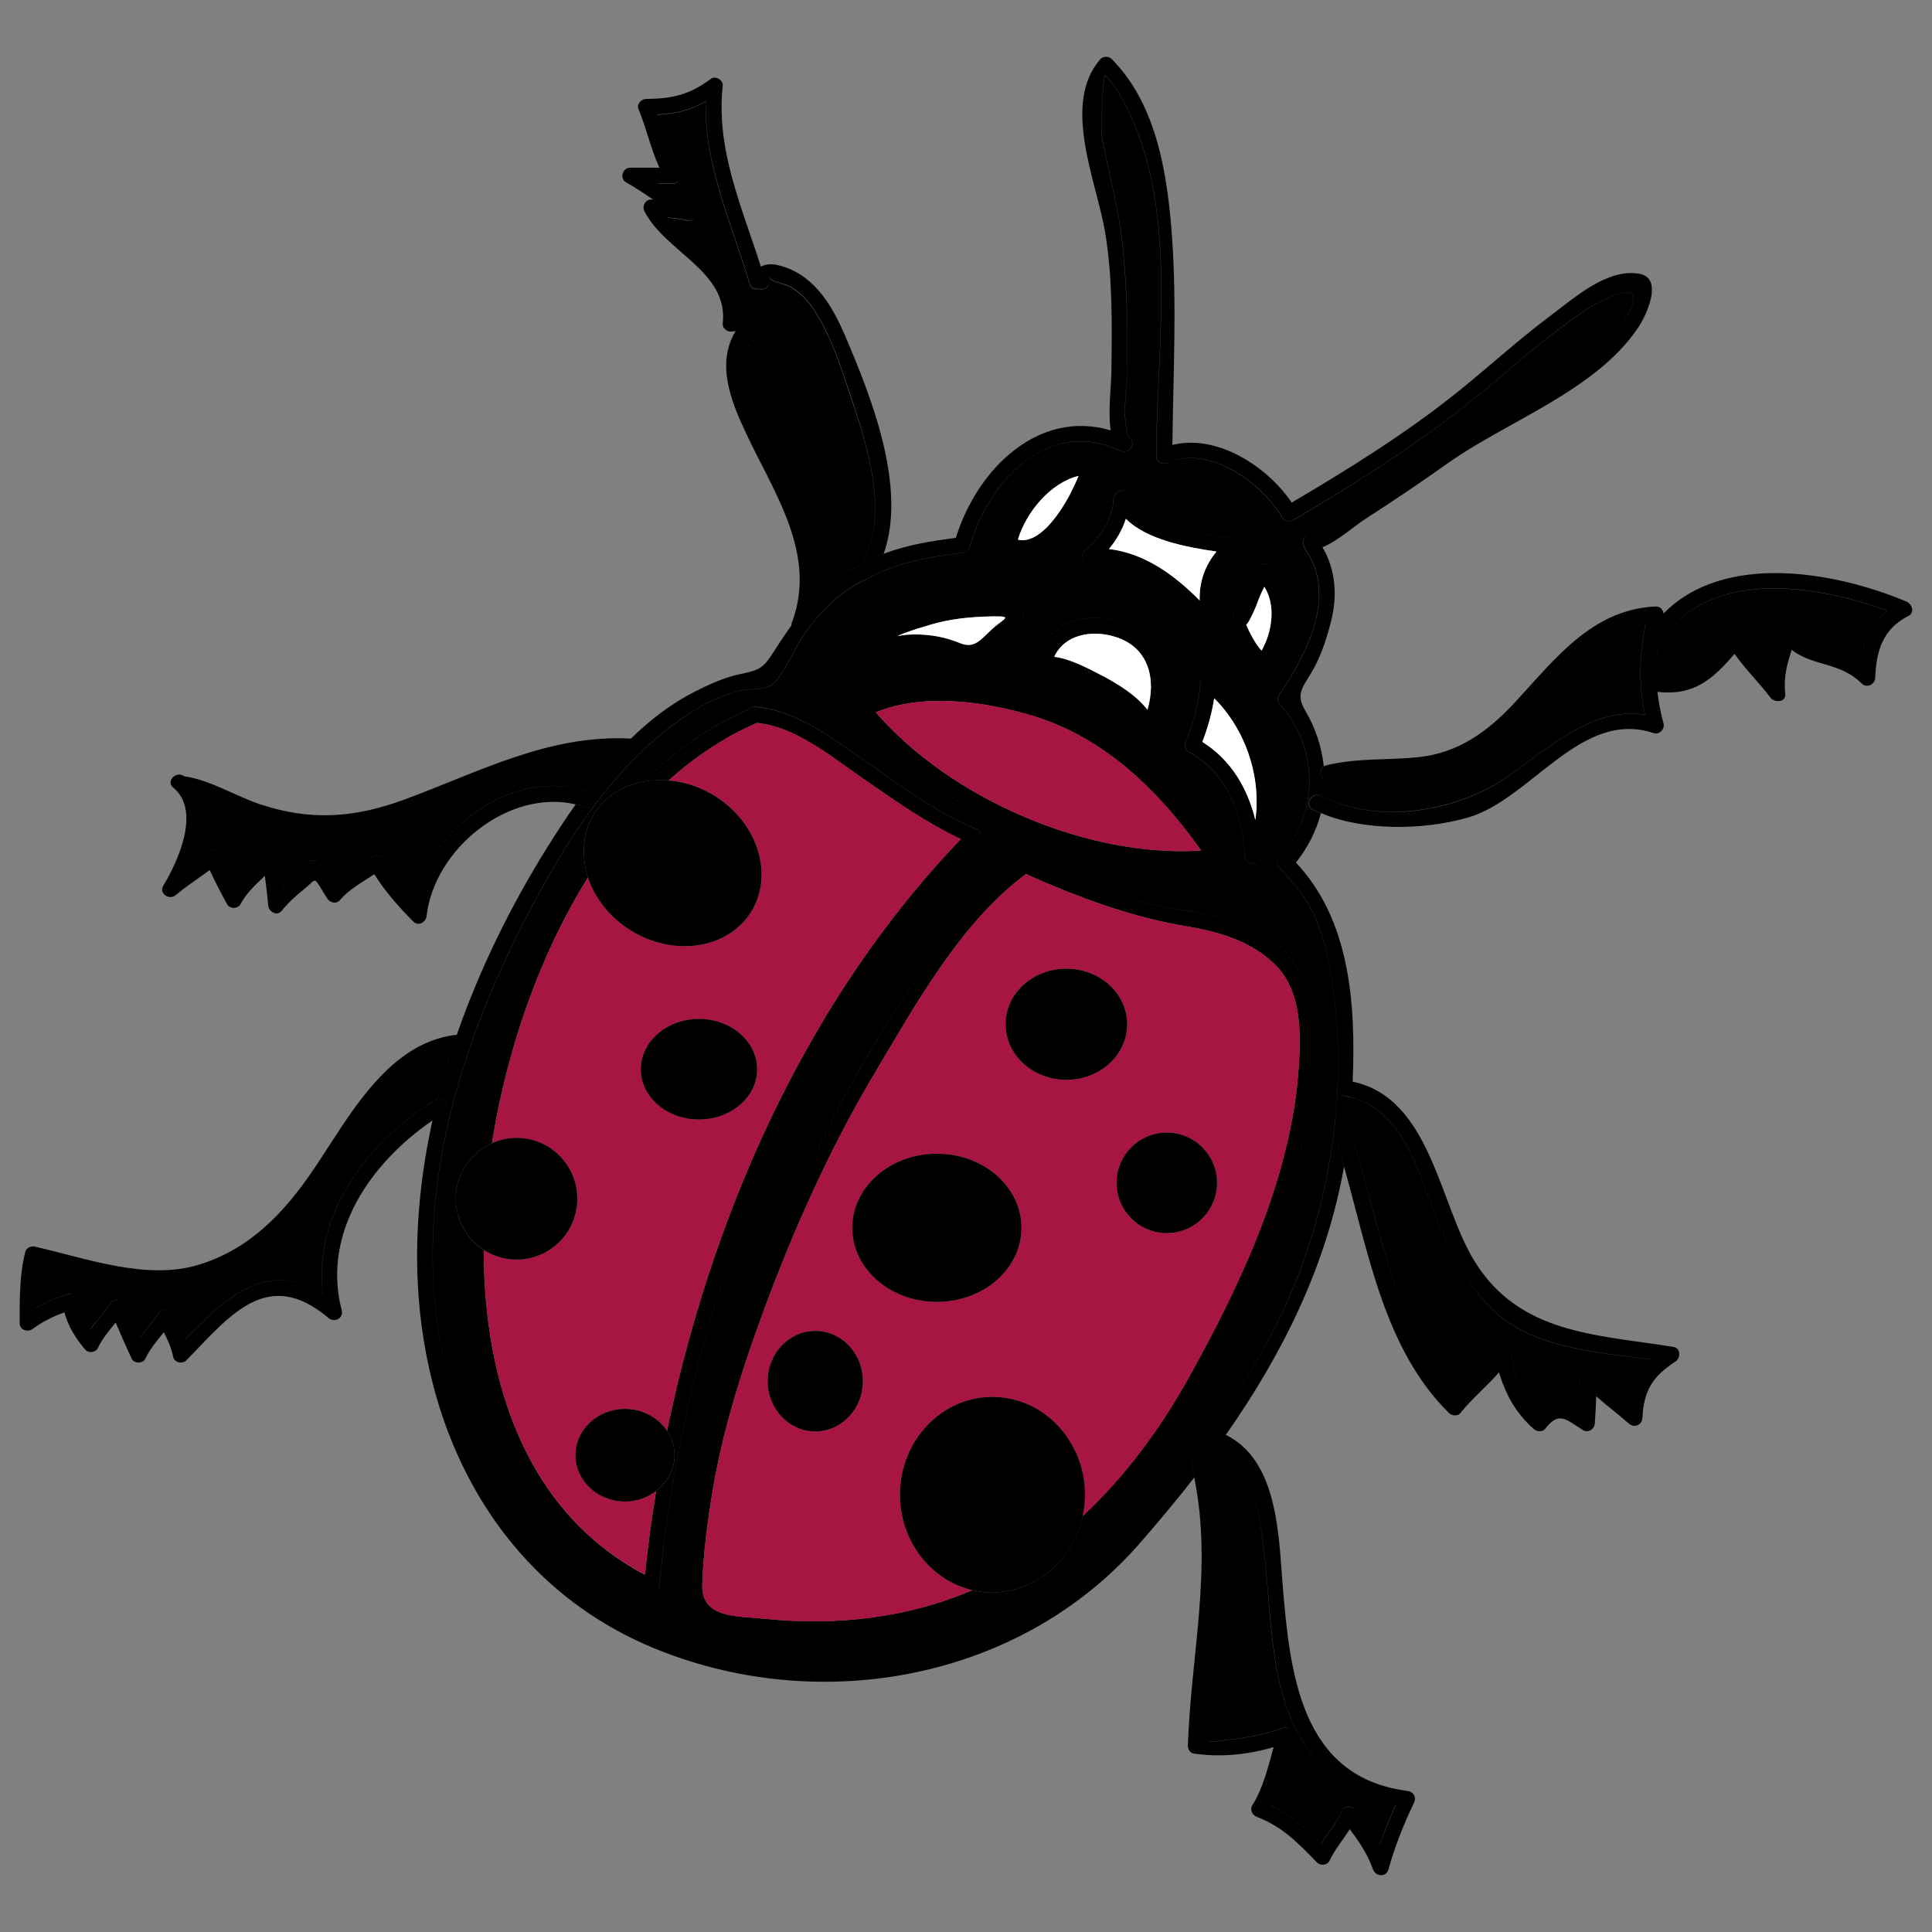
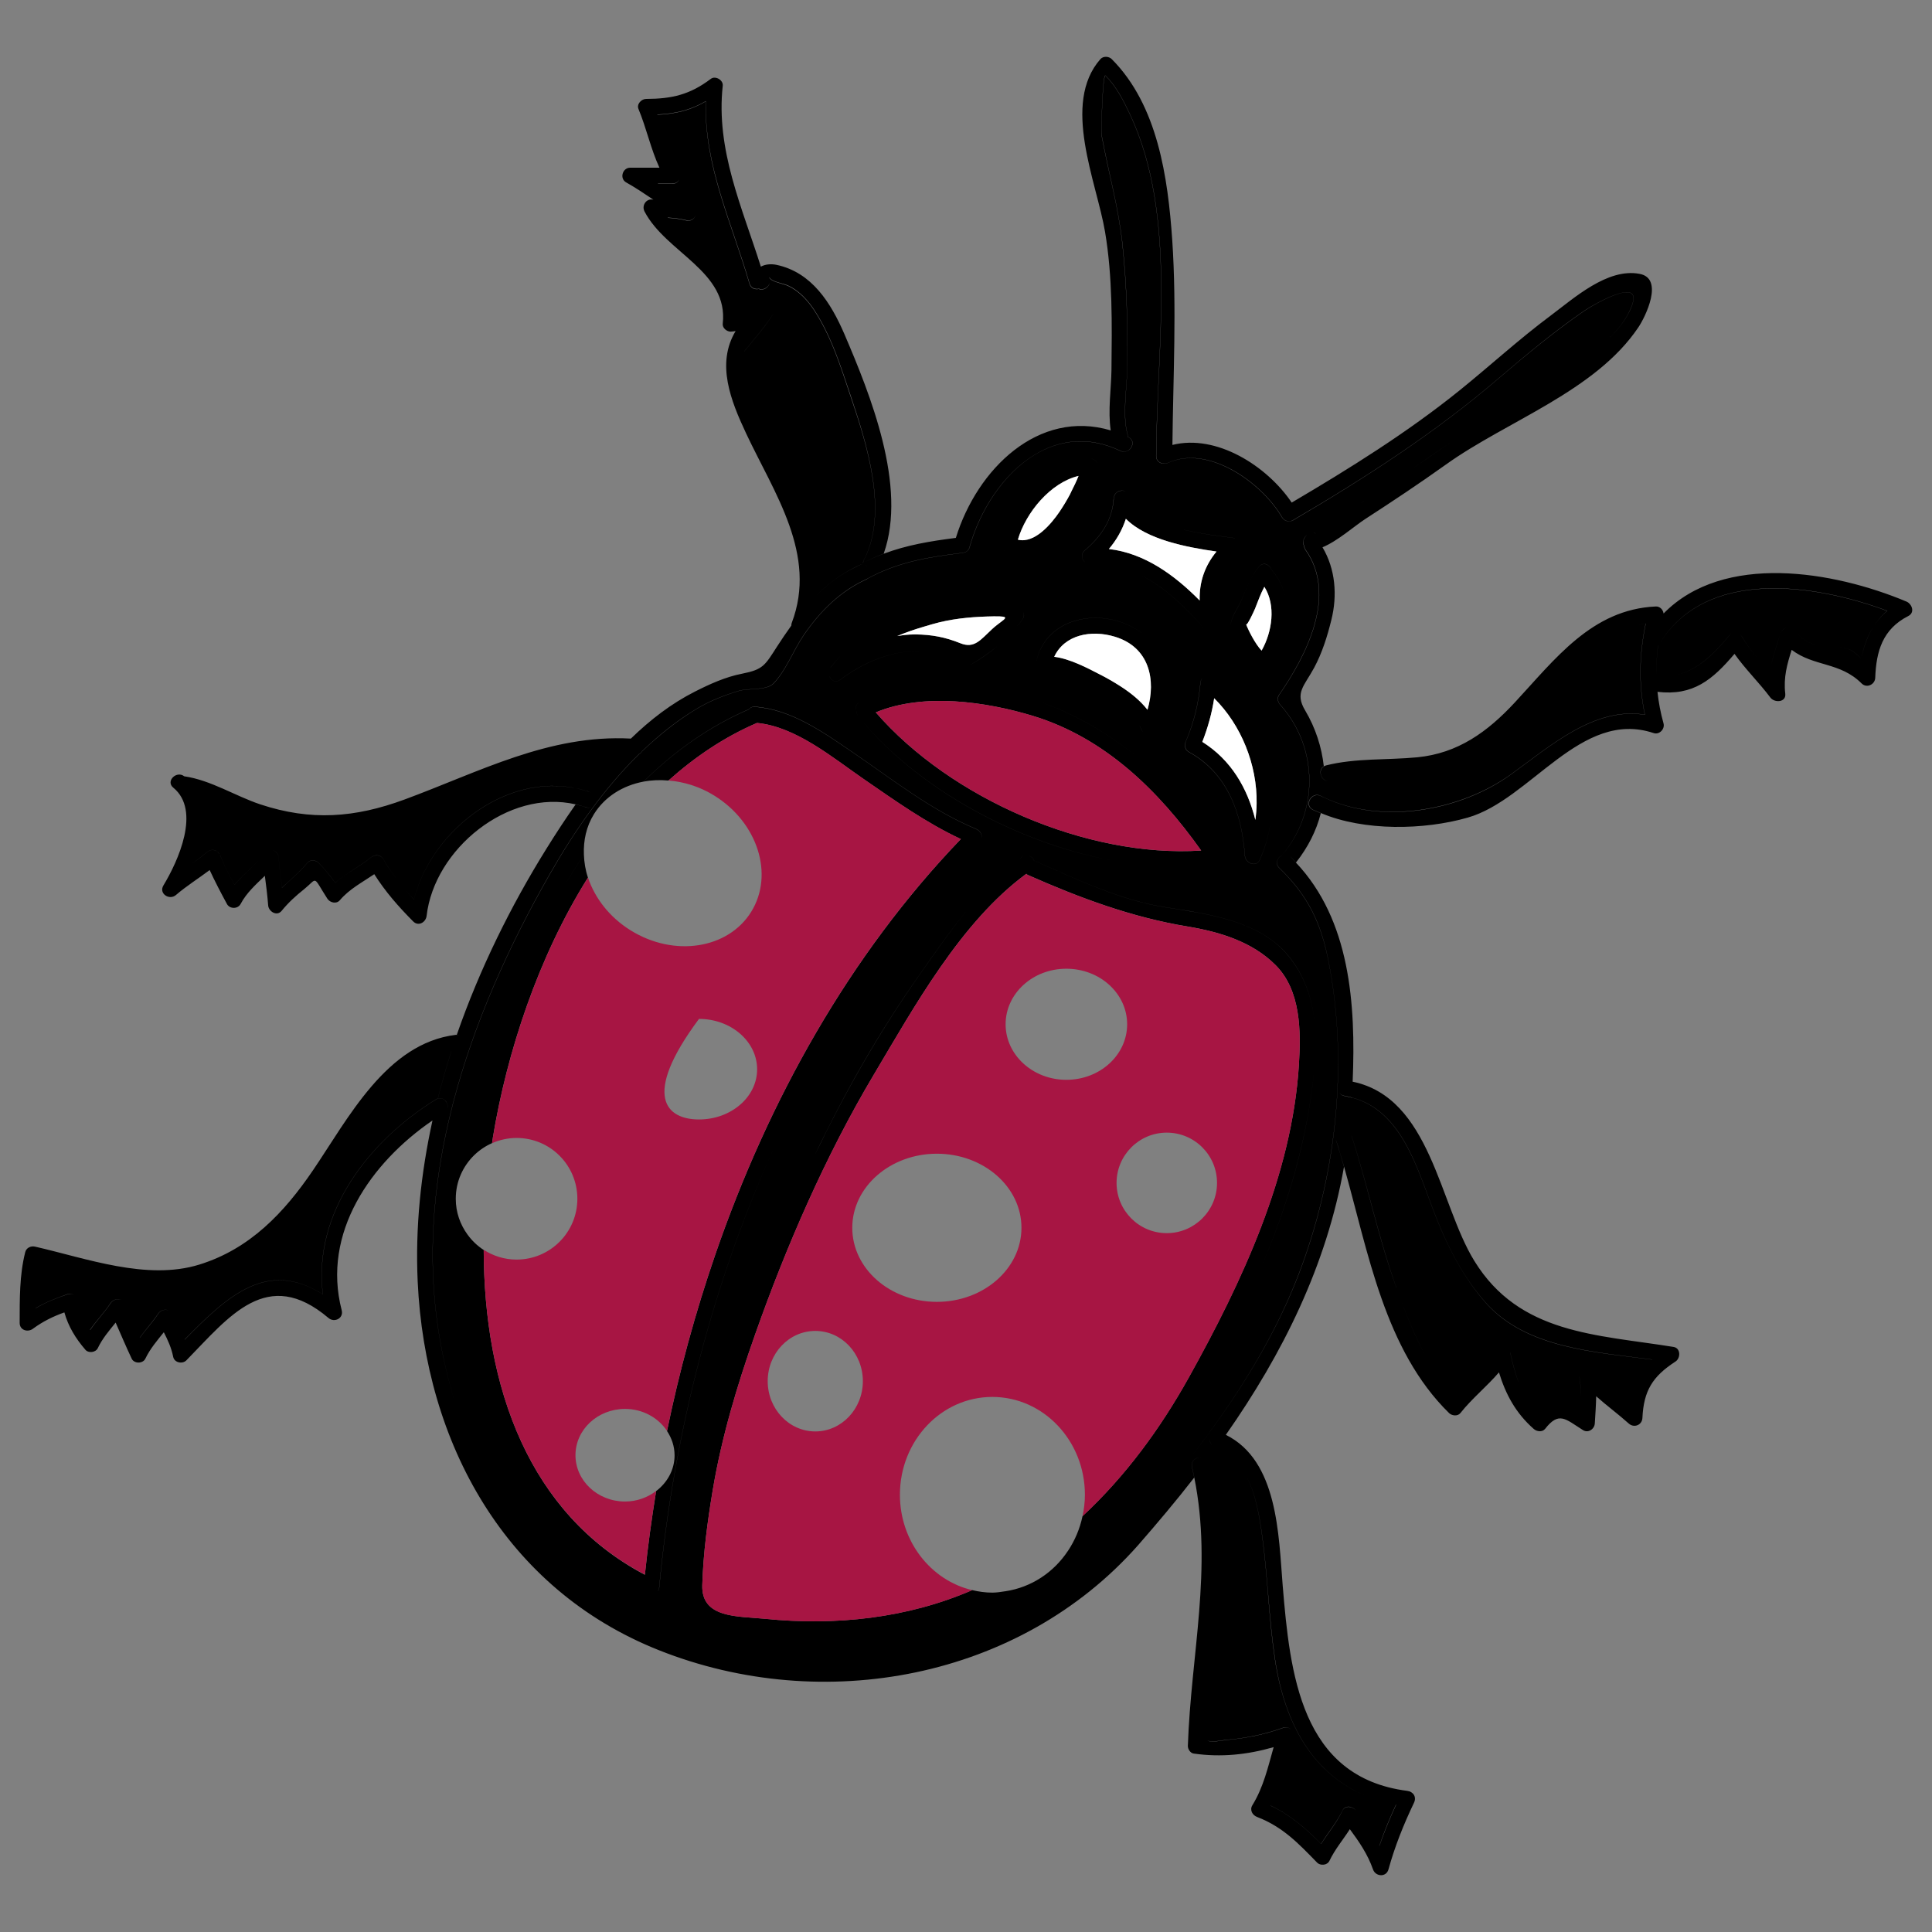
<svg xmlns="http://www.w3.org/2000/svg" version="1.1" id="Layer_1" x="0px" y="0px" width="44px" height="44px" viewBox="0 0 44 44" style="enable-background:new 0 0 44 44;" xml:space="preserve">
  <rect x="0" y="0" width="44" height="44" fill="#808080" stroke="none" />
  <path id="outline" d="M29.154,16.05c-0.052-0.057-0.076-0.149-0.029-0.219c0.621-0.9,1.338-2.275,0.604-3.309  c-0.019-0.03-0.028-0.06-0.03-0.087c-0.02-0.04-0.029-0.085-0.016-0.129c0.014-0.052,0.041-0.084,0.076-0.123  c0.032-0.037,0.068-0.053,0.104-0.057c0.036-0.004,0.071,0.005,0.101,0.023c0.336-0.105,0.864-0.584,1.096-0.737  c0.513-0.336,1.025-0.673,1.524-1.027c1.197-0.844,2.519-1.503,3.691-2.384c0.358-0.269,0.664-0.536,0.855-0.957  c0.169-0.37,0.016-0.428-0.221-0.368c-0.307,0.078-0.75,0.351-0.823,0.401C35.399,7.55,34.76,8.08,34.127,8.621  c-1.441,1.237-3.041,2.268-4.678,3.229c-0.023,0.013-0.047,0.02-0.072,0.022c-0.069,0.009-0.14-0.023-0.179-0.086  c-0.426-0.736-1.523-1.552-2.419-1.309c-0.059,0.016-0.118,0.037-0.176,0.063c-0.001,0-0.002,0-0.003,0.001c0,0-0.001,0-0.001,0  c-0.121,0.053-0.27-0.008-0.27-0.157c0.012-2.475,0.494-5.474-0.601-7.79c-0.145-0.307-0.308-0.626-0.552-0.87  c-0.065-0.022-0.1,1.283-0.085,1.36c0.151,0.823,0.383,1.635,0.473,2.468c0.102,0.956,0.125,1.915,0.107,2.876  c-0.008,0.458-0.115,1.057,0.019,1.502c0.005,0.008,0.002,0.017,0.005,0.023C25.698,9.954,25.7,9.954,25.7,9.955  c0.158,0.077,0.094,0.27-0.036,0.32c-0.044,0.018-0.095,0.02-0.148-0.005c-0.72-0.344-1.388-0.252-1.946,0.084  c-0.717,0.433-1.254,1.271-1.487,2.108c-0.012,0.043-0.036,0.074-0.064,0.095c-0.028,0.021-0.062,0.032-0.097,0.033  c-0.005,0.001-0.01,0.005-0.018,0.005c-0.783,0.096-1.458,0.209-2.147,0.584c-0.003,0.002-0.005,0.005-0.009,0.007  c-0.002,0.002-0.002,0.003-0.004,0.004c-0.605,0.271-1.068,0.735-1.44,1.278c-0.226,0.33-0.412,0.821-0.69,1.102  c-0.162,0.162-0.567,0.099-0.79,0.166c-0.34,0.103-0.67,0.233-0.973,0.417c-0.446,0.271-0.851,0.599-1.227,0.958  c0-0.001,0-0.001,0-0.002c-0.001,0.001-0.001,0.001-0.002,0.002c0,0,0,0.001,0,0.001c-0.015,0.024-0.035,0.047-0.063,0.06  c-0.812,0.794-1.474,1.755-2.032,2.729c-1.862,3.256-3.217,7.093-2.457,10.876c0.394,1.959,1.252,3.934,2.839,5.218  c1.047,0.846,2.35,1.415,3.704,1.711c0.895,0.196,1.811,0.275,2.693,0.226c2.315-0.128,4.616-1.023,6.179-2.789  c1.607-1.819,3.189-3.799,4.076-6.087c0.861-2.223,1.156-4.788,0.699-7.143c-0.176-0.904-0.478-1.52-1.125-2.144  c-0.103-0.101-0.045-0.234,0.053-0.286c0.001-0.001,0.003,0,0.004-0.001C30.039,18.496,30.027,17.017,29.154,16.05z M20.945,22.194  c0.388-0.553,0.79-1.136,1.246-1.662c-0.456,0.526-0.857,1.11-1.245,1.662c-0.922,1.309-1.693,2.665-2.386,4.104  C19.251,24.857,20.023,23.501,20.945,22.194z M19.546,16.313c-0.033-0.041-0.043-0.086-0.041-0.128  c-0.026-0.071-0.014-0.155,0.078-0.201c-0.09,0.046-0.104,0.128-0.078,0.201C19.504,16.227,19.513,16.272,19.546,16.313  c1.354,1.669,3.708,2.945,5.995,3.324C23.253,19.259,20.899,17.983,19.546,16.313z M23.384,19.473c-0.07,0-0.115,0.033-0.144,0.077  c0,0-0.001,0-0.001,0c0,0,0,0,0.002-0.002C23.268,19.506,23.315,19.473,23.384,19.473C23.384,19.473,23.384,19.473,23.384,19.473z   M18.898,15.419c0.043,0.084,0.137,0.137,0.234,0.063c0.647-0.484,1.418-0.762,2.176-0.612c-0.758-0.15-1.529,0.129-2.176,0.613  c-0.097,0.073-0.191,0.021-0.234-0.063c-0.015-0.017-0.02-0.039-0.026-0.06C18.878,15.381,18.883,15.403,18.898,15.419z   M27.705,12.561c-0.273,0.333-0.395,0.705-0.383,1.115c-0.578-0.584-1.256-1.077-2.068-1.173c0.174-0.204,0.305-0.435,0.387-0.688  C26.116,12.294,27.036,12.465,27.705,12.561z M28.732,14.817c0,0-0.001-0.001-0.001-0.001c0,0,0,0.001-0.001,0.001  c-0.148-0.157-0.305-0.473-0.352-0.6c0.019,0.055,0.185-0.309,0.203-0.353c0.066-0.165,0.127-0.34,0.213-0.5  C29.063,13.787,28.973,14.391,28.732,14.817z M27.652,15.902c0,0,0.001,0.001,0.001,0.002c0-0.001,0-0.002,0-0.003  c0.617,0.612,0.98,1.519,0.965,2.397c-0.002,0.126-0.012,0.251-0.029,0.375c-0.18-0.722-0.551-1.366-1.208-1.777  C27.507,16.575,27.6,16.244,27.652,15.902z M27.468,14.364C27.468,14.363,27.468,14.364,27.468,14.364  c-0.432-0.492-0.917-0.984-1.495-1.269C26.551,13.379,27.037,13.872,27.468,14.364z M27.356,19.371  c-2.603,0.169-5.708-1.184-7.411-3.147c0.001,0,0.001,0,0.002-0.001c0,0,0,0,0,0c1.09-0.452,2.509-0.242,3.575,0.08  C25.163,16.803,26.387,18.006,27.356,19.371C27.355,19.37,27.355,19.37,27.356,19.371C27.355,19.371,27.355,19.371,27.356,19.371z   M23.304,13.935c0.02,0.051,0.026,0.106-0.005,0.152c-0.049,0.075-0.11,0.145-0.169,0.216c0.059-0.071,0.119-0.141,0.168-0.216  C23.328,14.041,23.323,13.985,23.304,13.935z M23.615,15.957c1.149,0.396,2.093,1.037,2.902,1.849  C25.708,16.994,24.764,16.354,23.615,15.957c-0.918-0.317-2.104-0.479-3.138-0.273C21.511,15.478,22.697,15.64,23.615,15.957z   M22.059,15.138c0.031,0,0.063-0.008,0.091-0.025c0.195-0.115,0.392-0.254,0.577-0.408c-0.184,0.155-0.381,0.294-0.576,0.408  C22.123,15.13,22.091,15.138,22.059,15.138z M26.133,16.165c-0.164-0.21-0.377-0.381-0.605-0.529  c-0.161-0.104-0.328-0.2-0.495-0.284c-0.269-0.139-0.668-0.35-1.024-0.394c0.232-0.504,0.842-0.622,1.381-0.458  C26.178,14.739,26.334,15.483,26.133,16.165z M26.073,16.707c-0.032-0.024-0.06-0.053-0.075-0.089  c-0.015-0.035-0.035-0.067-0.053-0.101c0.019,0.033,0.039,0.066,0.054,0.101C26.014,16.654,26.041,16.684,26.073,16.707z   M25.621,14.202c0.263,0.106,0.466,0.255,0.616,0.434c-0.149-0.178-0.352-0.327-0.615-0.433c-0.791-0.318-1.793-0.059-2.015,0.831  c-0.018,0.024-0.027,0.052-0.03,0.082c0.003-0.03,0.012-0.058,0.03-0.083C23.828,14.143,24.83,13.884,25.621,14.202z M24.562,10.839  c-0.048,0.121-0.105,0.238-0.164,0.354c-0.011,0.021-0.019,0.044-0.03,0.064c-0.072,0.136-0.152,0.267-0.238,0.395  c-0.188,0.275-0.566,0.732-0.949,0.637c0-0.001,0.001-0.001,0.001-0.002c0,0,0,0-0.001,0c0.18-0.612,0.736-1.295,1.381-1.45  C24.562,10.838,24.562,10.839,24.562,10.839C24.562,10.839,24.562,10.839,24.562,10.839z M22.856,12.517  c0.014,0.027,0.037,0.052,0.076,0.069C22.893,12.568,22.869,12.544,22.856,12.517c-0.011-0.009-0.018-0.024-0.026-0.037  C22.838,12.493,22.844,12.507,22.856,12.517z M20.436,14.484c0.198-0.085,0.406-0.154,0.616-0.215  c0.113-0.034,0.226-0.068,0.341-0.096c0.405-0.098,0.82-0.129,1.236-0.136c0.001,0,0.001,0,0.002,0c0,0,0,0,0,0  c0.208-0.003,0.271,0.008,0.26,0.04c-0.012,0.041-0.153,0.118-0.297,0.252c-0.258,0.239-0.402,0.45-0.721,0.32  c-0.348-0.14-0.649-0.196-1.026-0.201c-0.011,0-0.022,0.001-0.032,0.001c-0.116,0.001-0.231,0.013-0.347,0.032  c-0.011,0.002-0.022,0.003-0.033,0.005c0.002-0.001,0.004-0.001,0.006-0.002C20.438,14.484,20.437,14.484,20.436,14.484z   M27.844,19.437c-0.251-0.37-0.517-0.72-0.797-1.05C27.327,18.717,27.593,19.067,27.844,19.437c0.021,0.031,0.029,0.062,0.028,0.093  C27.873,19.5,27.865,19.468,27.844,19.437z M27.072,17.126c-0.094-0.052-0.102-0.162-0.064-0.249c0.183-0.42,0.289-0.873,0.33-1.33  c0.005-0.047,0.024-0.084,0.051-0.112c-0.025,0.027-0.043,0.063-0.048,0.109c-0.041,0.458-0.146,0.91-0.33,1.331  c-0.036,0.088-0.029,0.197,0.064,0.248c0.885,0.482,1.21,1.413,1.278,2.37c0.013,0.162,0.256,0.269,0.336,0.09  c0.155-0.34,0.244-0.709,0.272-1.086c-0.028,0.378-0.117,0.748-0.272,1.089c-0.082,0.178-0.324,0.07-0.338-0.091  C28.285,18.538,27.958,17.607,27.072,17.126z M28.674,12.903c0.103-0.121,0.252-0.039,0.289,0.082c0,0.001,0.002,0.001,0.004,0.002  c0.253,0.286,0.359,0.665,0.35,1.047c0.009-0.382-0.097-0.76-0.35-1.046c-0.002-0.001-0.004-0.001-0.004-0.002  c-0.037-0.12-0.186-0.201-0.289-0.082c-0.189,0.22-0.287,0.485-0.394,0.751c-0.07,0.178-0.261,0.406-0.251,0.612  c-0.011-0.207,0.18-0.434,0.251-0.613C28.387,13.389,28.485,13.124,28.674,12.903z M28.127,12.255c0.001,0,0.001,0.001,0.001,0.001  c-0.303-0.041-0.817-0.096-1.294-0.223C27.312,12.159,27.825,12.214,28.127,12.255z M25.371,11.344  c-0.006-0.138,0.159-0.21,0.269-0.15c-0.111-0.056-0.272,0.014-0.266,0.151c-0.006,0.012-0.01,0.021-0.01,0.032  c-0.034,0.479-0.306,0.864-0.665,1.165c-0.089,0.077-0.057,0.217,0.029,0.279c-0.087-0.061-0.12-0.202-0.031-0.28  c0.358-0.302,0.633-0.686,0.663-1.167C25.363,11.364,25.367,11.355,25.371,11.344z M25.005,10.589  c-0.017-0.08-0.091-0.146-0.177-0.146C24.915,10.443,24.988,10.508,25.005,10.589z M22.795,12.344c-0.001,0.003,0.001,0.004,0,0.007  C22.796,12.348,22.795,12.346,22.795,12.344C22.795,12.344,22.795,12.344,22.795,12.344z M18.912,15.206  c0.003-0.004,0.008-0.01,0.012-0.015c0.249-0.326,0.561-0.587,0.905-0.798c-0.345,0.211-0.656,0.472-0.904,0.798  c-0.005,0.004-0.008,0.009-0.012,0.014C18.913,15.206,18.912,15.206,18.912,15.206C18.912,15.206,18.912,15.206,18.912,15.206z   M10.801,26.307C10.801,26.307,10.801,26.307,10.801,26.307c0.118-0.114,0.254-0.206,0.405-0.273  c0.007-0.044,0.012-0.089,0.019-0.132c0.321-1.938,1.026-4.099,2.165-5.916c-0.058-0.172-0.085-0.346-0.092-0.521  c-0.177,0.266-0.349,0.538-0.507,0.819c0.158-0.281,0.329-0.553,0.507-0.819c-0.013-0.322,0.054-0.641,0.228-0.922  c0.25-0.404,0.662-0.653,1.129-0.742c0.697-0.687,1.492-1.256,2.398-1.648c0.028-0.037,0.074-0.063,0.137-0.059  c0.83,0.055,1.579,0.593,2.244,1.047c0.898,0.613,1.781,1.315,2.794,1.736c0.091,0.038,0.149,0.131,0.127,0.219  c0.02-0.088-0.038-0.178-0.128-0.216c-1.012-0.421-1.895-1.123-2.794-1.736c-0.665-0.453-1.413-0.991-2.244-1.045  c-0.064-0.005-0.108,0.021-0.137,0.058c-0.904,0.39-1.699,0.958-2.395,1.644c0.183-0.035,0.373-0.042,0.567-0.025  c0.602-0.538,1.269-0.99,2.015-1.311c0.883,0.082,1.726,0.792,2.427,1.275c0.716,0.493,1.427,1.001,2.216,1.369c0,0,0,0-0.001,0.001  c0,0,0,0,0.001,0c-2.534,2.638-4.379,5.944-5.591,9.461c-0.454,1.319-0.822,2.665-1.1,4.02c0.107,0.161,0.172,0.349,0.172,0.553  c0,0.33-0.166,0.621-0.42,0.815c-0.103,0.637-0.191,1.273-0.256,1.906c-1.331-0.702-2.235-1.771-2.813-3.023  c-0.612-1.326-0.855-2.856-0.858-4.375c-0.144-0.093-0.268-0.212-0.368-0.35c0,0-0.001-0.001-0.001-0.001  c-0.166-0.228-0.267-0.508-0.267-0.812C10.379,26.91,10.542,26.559,10.801,26.307z M14.984,36.243  c0.015-0.026,0.026-0.057,0.028-0.091c0.323-3.434,1.211-6.972,2.702-10.2c-1.489,3.226-2.377,6.762-2.699,10.194  C15.013,36.184,15.001,36.216,14.984,36.243z M22.901,36.239c-0.001,0-0.002,0-0.003,0c-0.098,0.015-0.196,0.032-0.298,0.032  c-0.158,0-0.311-0.022-0.459-0.057c-1.476,0.64-3.11,0.816-4.717,0.653c-0.615-0.063-1.455-0.003-1.43-0.769  c0.022-0.723,0.118-1.444,0.237-2.156c0.202-1.209,0.556-2.39,0.962-3.539c0.709-2.011,1.609-4.083,2.701-5.918  c0.924-1.553,1.991-3.493,3.48-4.585c0.012,0.011,0.02,0.022,0.041,0.029c1.179,0.521,2.362,0.963,3.643,1.173  c0.721,0.121,1.459,0.343,1.991,0.875c0.58,0.578,0.58,1.511,0.533,2.267c-0.154,2.516-1.297,4.95-2.502,7.117  c-0.658,1.183-1.453,2.263-2.426,3.168c-0.061,0.289-0.175,0.555-0.331,0.79c-0.001,0.002-0.003,0.003-0.004,0.005  C23.993,35.814,23.486,36.15,22.901,36.239z M28.682,28.953c0.652-1.495,1.116-3.079,1.262-4.708  C29.799,25.874,29.335,27.458,28.682,28.953z M29.305,21.723c0.53,0.612,0.683,1.397,0.659,2.185  c0.024-0.788-0.129-1.571-0.66-2.184c-0.666-0.771-1.84-0.915-2.774-1.063c-1.004-0.158-2.012-0.635-2.935-1.042  c-0.014-0.007-0.027-0.007-0.043-0.01c-0.014-0.06-0.062-0.106-0.129-0.122c0.069,0.016,0.115,0.062,0.13,0.122  c0.015,0.003,0.029,0.003,0.043,0.01c0.924,0.408,1.933,0.884,2.936,1.041C27.465,20.808,28.637,20.953,29.305,21.723z   M30.079,18.125c0.021,0.011,0.044,0.02,0.063,0.031c0.001,0.001,0.003,0.001,0.004,0.001c0,0,0,0,0,0.001c0,0,0,0,0,0  c0,0,0,0,0-0.001c1.334,0.637,3.124,0.3,4.267-0.524c0.881-0.635,1.903-1.547,3.047-1.357c-0.148-0.691-0.126-1.383,0.018-2.075  c-1.584,0.22-2.31,1.915-3.523,2.785c-1.154,0.827-2.369,0.467-3.662,0.794c-0.051,0.012-0.094,0.003-0.127-0.016  c-0.038-0.022-0.062-0.059-0.077-0.099c-0.03-0.076-0.02-0.166,0.058-0.213c0.001,0,0.001,0,0.002-0.001  c-0.049-0.437-0.188-0.873-0.425-1.271c-0.242-0.403-0.022-0.553,0.204-0.971c0.183-0.34,0.3-0.714,0.392-1.088  c0.141-0.561,0.094-1.162-0.201-1.657c0.346-0.143,0.726-0.483,0.971-0.642c0.621-0.402,1.236-0.811,1.838-1.241  c1.391-0.997,3.408-1.668,4.387-3.13c0.154-0.229,0.59-1.109,0.026-1.214c-0.731-0.139-1.492,0.552-2.028,0.952  c-0.717,0.535-1.377,1.14-2.071,1.701c-1.193,0.962-2.504,1.778-3.824,2.556c-0.567-0.838-1.713-1.564-2.717-1.313  c0.016-1.558,0.1-3.108-0.004-4.667c-0.099-1.42-0.328-3.067-1.378-4.12c-0.066-0.066-0.192-0.073-0.258,0  c-0.891,1.014-0.088,2.792,0.105,3.93c0.175,1.033,0.158,2.108,0.147,3.151c-0.006,0.426-0.084,0.933-0.017,1.375  c-1.645-0.49-3.042,0.878-3.527,2.448c-0.585,0.074-1.122,0.164-1.646,0.362c-0.156,0.058-0.311,0.126-0.468,0.208  c0.002-0.023,0.008-0.045,0.02-0.068c0.568-1.097,0.058-2.658-0.311-3.745c-0.173-0.515-0.343-1.058-0.593-1.542  c-0.189-0.365-0.426-0.761-0.816-0.949c-0.125-0.061-0.375-0.089-0.432-0.189c-0.002-0.005,0.001-0.009-0.001-0.014  c0.049,0.108,0.311,0.133,0.438,0.195c0.388,0.188,0.626,0.584,0.816,0.951c0.249,0.484,0.42,1.026,0.594,1.541  c0.366,1.09,0.875,2.651,0.308,3.748c-0.013,0.024-0.019,0.049-0.021,0.071c0.156-0.082,0.311-0.15,0.469-0.21  c0.542-1.536-0.311-3.635-0.895-4.999c-0.306-0.708-0.74-1.407-1.546-1.578c-0.135-0.028-0.262-0.011-0.357,0.041  C16.9,4.717,16.3,3.414,16.46,1.952c0.014-0.129-0.167-0.235-0.272-0.156c-0.476,0.36-0.884,0.455-1.474,0.457  c-0.106,0-0.22,0.119-0.173,0.229c0.184,0.444,0.278,0.906,0.477,1.337c-0.222,0-0.443,0-0.665,0c-0.177,0-0.25,0.248-0.091,0.336  c0.215,0.121,0.416,0.256,0.619,0.393c-0.158-0.039-0.274,0.128-0.203,0.267c0.489,0.941,1.917,1.362,1.782,2.558  c-0.011,0.097,0.092,0.18,0.181,0.18c0.039,0,0.074-0.009,0.112-0.013c-0.448,0.744-0.109,1.588,0.239,2.33  c0.639,1.361,1.631,2.761,1.039,4.318c-0.008,0.02-0.009,0.041-0.009,0.059c-0.113,0.156-0.219,0.315-0.324,0.476  c-0.278,0.432-0.314,0.524-0.798,0.62c-0.375,0.073-0.731,0.234-1.07,0.406c-0.539,0.272-1.022,0.644-1.462,1.072  c-1.868-0.099-3.443,0.756-5.154,1.387c-1.134,0.418-2.135,0.493-3.289,0.11c-0.568-0.19-1.127-0.552-1.728-0.638  c-0.179-0.138-0.43,0.112-0.251,0.258c0.638,0.521,0.106,1.682-0.224,2.227c-0.112,0.185,0.134,0.346,0.284,0.219  c0.244-0.209,0.514-0.377,0.769-0.569c0.121,0.261,0.254,0.515,0.393,0.772c0.062,0.118,0.249,0.119,0.312,0  c0.137-0.258,0.349-0.444,0.552-0.641c0.029,0.223,0.058,0.444,0.075,0.671c0.008,0.14,0.198,0.261,0.307,0.127  c0.157-0.192,0.319-0.339,0.512-0.493c0.319-0.26,0.186-0.319,0.529,0.215c0.059,0.092,0.206,0.129,0.284,0.037  c0.219-0.258,0.512-0.408,0.785-0.594c0.252,0.398,0.546,0.734,0.885,1.075c0.121,0.123,0.291,0.02,0.307-0.127  c0.175-1.518,1.857-2.895,3.394-2.538c0.077,0.019,0.155,0.037,0.231,0.063c0.055,0.02,0.102,0.013,0.138-0.01  c-0.036,0.024-0.084,0.031-0.139,0.012c-0.076-0.027-0.153-0.045-0.231-0.063c-0.234,0.332-0.454,0.67-0.66,1.001  c-0.818,1.313-1.527,2.751-2.046,4.246c0.026,0.001,0.048,0.007,0.067,0.017c-0.018-0.009-0.04-0.014-0.064-0.015  c-0.008,0-0.015-0.004-0.025-0.002c-1.579,0.189-2.451,1.906-3.254,3.086c-0.658,0.967-1.435,1.789-2.587,2.146  c-1.197,0.371-2.574-0.143-3.743-0.409c-0.094-0.021-0.197,0.026-0.222,0.125c-0.133,0.524-0.126,1.075-0.127,1.612  c0,0.172,0.192,0.222,0.308,0.129c0.22-0.162,0.458-0.278,0.71-0.368c0.09,0.32,0.254,0.59,0.479,0.851  c0.072,0.084,0.235,0.063,0.283-0.038c0.104-0.219,0.258-0.397,0.406-0.581c0.12,0.274,0.238,0.551,0.365,0.821  c0.055,0.119,0.255,0.119,0.312,0c0.108-0.226,0.267-0.409,0.42-0.601c0.091,0.177,0.172,0.353,0.213,0.558  c0.026,0.137,0.211,0.173,0.301,0.082c0.977-0.998,1.839-2.149,3.236-0.965c0.133,0.114,0.35,0.01,0.301-0.177  c-0.457-1.76,0.664-3.36,2.068-4.321c-0.266,1.212-0.394,2.443-0.337,3.672c0.172,3.678,1.994,7.002,5.493,8.392  c3.738,1.487,8.217,0.657,10.911-2.388c0.44-0.504,0.873-1.017,1.281-1.543c-0.018-0.077-0.031-0.157-0.051-0.238  c-0.033-0.143,0.091-0.23,0.201-0.22c-0.11-0.009-0.233,0.078-0.199,0.22c0.019,0.08,0.033,0.159,0.051,0.24  c0.418,2.078-0.076,4.026-0.147,6.108c-0.002,0.072,0.055,0.164,0.131,0.175c0.625,0.09,1.229,0.026,1.823-0.146  c-0.129,0.454-0.23,0.91-0.485,1.324c-0.066,0.108,0.002,0.227,0.107,0.266c0.586,0.225,0.942,0.602,1.367,1.039  c0.074,0.076,0.231,0.065,0.281-0.039c0.125-0.262,0.311-0.481,0.465-0.721c0.211,0.285,0.405,0.566,0.529,0.919  c0.058,0.162,0.297,0.181,0.35,0c0.145-0.527,0.346-1.027,0.582-1.521c0.064-0.133-0.016-0.254-0.154-0.271  c-2.426-0.311-2.67-2.676-2.836-4.674c-0.094-1.153-0.107-2.846-1.295-3.434c1.296-1.849,2.296-3.863,2.691-6.105  c-0.056-0.206-0.119-0.41-0.182-0.607c0-0.001,0-0.002,0-0.003c0.065,0.196,0.123,0.402,0.183,0.606  c0.551,1.945,0.92,4.171,2.393,5.614c0.065,0.062,0.195,0.076,0.256,0c0.27-0.34,0.604-0.606,0.879-0.928  c0.152,0.496,0.379,0.925,0.793,1.289c0.067,0.059,0.191,0.078,0.256,0c0.319-0.409,0.464-0.226,0.865,0.026  c0.121,0.076,0.263-0.026,0.269-0.154c0.013-0.215,0.028-0.416,0.031-0.617c0.241,0.215,0.502,0.406,0.744,0.623  c0.119,0.105,0.301,0.034,0.309-0.127c0.029-0.623,0.232-0.949,0.754-1.287c0.117-0.076,0.121-0.304-0.043-0.332  c-1.764-0.285-3.514-0.289-4.541-1.963c-0.797-1.296-0.994-3.711-2.769-4.078c0.074-1.768-0.057-3.684-1.293-4.991  c-0.041-0.043-0.078-0.088-0.123-0.131c0.001,0.001,0.001,0,0.002,0.001c0.043,0.041,0.082,0.086,0.123,0.13  c0.271-0.343,0.465-0.722,0.566-1.124c-0.062-0.026-0.127-0.049-0.186-0.078c0,0,0,0-0.001-0.001c-0.001,0-0.002-0.001-0.003-0.001  C29.687,18.332,29.872,18.02,30.079,18.125z M19.762,12.906c-0.026-0.022-0.057-0.038-0.091-0.044  C19.706,12.868,19.737,12.884,19.762,12.906z M15.206,4.954c0.142,0.011,0.283,0.023,0.426,0.061  c0.095,0.025,0.173-0.029,0.207-0.102c-0.033,0.077-0.113,0.135-0.212,0.109c-0.138-0.038-0.277-0.048-0.414-0.06  C15.211,4.959,15.208,4.957,15.206,4.954z M17.638,7.104C17.638,7.104,17.638,7.105,17.638,7.104  c-0.195,0.325-0.452,0.603-0.688,0.898c0-0.001,0-0.002,0.001-0.003C17.186,7.706,17.443,7.426,17.638,7.104z M16.077,2.302  c-0.046,1.455,0.59,2.767,0.994,4.151c0.031,0.108,0.128,0.14,0.214,0.121c0.091,0.043,0.213-0.026,0.245-0.132  c-0.026,0.111-0.155,0.184-0.249,0.139c-0.086,0.02-0.183-0.013-0.214-0.121c-0.404-1.383-1.04-2.695-0.993-4.15  c-0.351,0.205-0.682,0.283-1.102,0.305c-0.001-0.002-0.001-0.005-0.002-0.007C15.392,2.586,15.724,2.508,16.077,2.302z   M15.318,4.179c0.066,0,0.122-0.037,0.154-0.089c-0.03,0.056-0.088,0.097-0.157,0.097c-0.106,0-0.216,0-0.323,0  c-0.004-0.002-0.007-0.005-0.011-0.007C15.094,4.179,15.206,4.179,15.318,4.179z M18.544,13.613  c0.277-0.289,0.594-0.537,0.971-0.714c0.016-0.009,0.033-0.017,0.049-0.026c0.035-0.014,0.068-0.015,0.1-0.01  c-0.033-0.005-0.068-0.003-0.105,0.014c-0.015,0.005-0.027,0.016-0.042,0.023C19.139,13.075,18.823,13.323,18.544,13.613  C18.544,13.613,18.544,13.613,18.544,13.613z M14.472,17.188C14.472,17.188,14.472,17.188,14.472,17.188  c-0.15-0.013-0.298-0.015-0.443-0.013c0,0,0,0,0,0C14.174,17.173,14.323,17.176,14.472,17.188z M4.515,18.113  c0.027,0.07,0.035,0.147,0.05,0.222C4.55,18.26,4.542,18.183,4.515,18.113C4.514,18.113,4.514,18.113,4.515,18.113z M6.01,19.444  c-0.198,0.27-0.462,0.459-0.669,0.709c-0.117-0.217-0.231-0.434-0.325-0.665c-0.053-0.13-0.192-0.174-0.302-0.08  c-0.11,0.094-0.225,0.179-0.343,0.262c0.117-0.084,0.234-0.17,0.343-0.263c0.111-0.094,0.249-0.05,0.302,0.079  c0.094,0.233,0.208,0.45,0.325,0.666C5.548,19.902,5.812,19.714,6.01,19.444c0.023-0.031,0.052-0.048,0.082-0.062  C6.062,19.395,6.033,19.413,6.01,19.444z M13.437,18.036c-0.032-0.01-0.063-0.015-0.096-0.026c-1.683-0.516-3.501,0.851-3.914,2.476  c-0.261-0.283-0.502-0.577-0.698-0.92c-0.063-0.107-0.195-0.107-0.284-0.036c-0.27,0.22-0.56,0.352-0.81,0.576  C7.52,19.948,7.4,19.796,7.256,19.65c-0.063-0.064-0.194-0.076-0.255,0c-0.174,0.213-0.383,0.381-0.579,0.568  c-0.029-0.227-0.059-0.454-0.076-0.683c-0.006-0.093-0.063-0.152-0.132-0.17c0.069,0.017,0.126,0.076,0.132,0.168  c0.017,0.229,0.047,0.456,0.076,0.682c0.196-0.184,0.405-0.354,0.579-0.567c0.061-0.076,0.192-0.065,0.255,0  c0.144,0.148,0.264,0.297,0.379,0.457c0.25-0.222,0.54-0.357,0.81-0.576c0.089-0.072,0.221-0.072,0.284,0.036  c0.196,0.343,0.435,0.637,0.698,0.92c0.413-1.627,2.232-2.994,3.913-2.476c0,0,0,0,0,0C13.373,18.018,13.403,18.024,13.437,18.036  c0.008,0.002,0.013,0.008,0.021,0.012C13.45,18.045,13.445,18.039,13.437,18.036z M1.546,29.475  c-0.271,0.09-0.506,0.186-0.734,0.319c0-0.001,0-0.002,0-0.003c0.225-0.131,0.46-0.226,0.73-0.319  c0.044-0.016,0.097-0.006,0.141,0.018C1.64,29.468,1.589,29.46,1.546,29.475z M2.522,29.677c-0.15,0.225-0.324,0.4-0.468,0.613  c-0.001-0.002-0.002-0.003-0.003-0.005c0.144-0.211,0.318-0.383,0.467-0.609c0.053-0.078,0.168-0.113,0.249-0.069  C2.687,29.566,2.573,29.6,2.522,29.677z M3.606,29.917c-0.134,0.201-0.287,0.364-0.421,0.549c0-0.001-0.001-0.002-0.001-0.003  c0.133-0.183,0.284-0.348,0.419-0.547c0.054-0.081,0.166-0.111,0.247-0.067C3.769,29.807,3.659,29.837,3.606,29.917z M7.354,29.479  c-1.258-0.797-2.148,0.011-3.147,1.03c0-0.001-0.001-0.002-0.002-0.003c0.998-1.014,1.886-1.827,3.147-1.029  c-0.231-1.843,1.038-3.49,2.576-4.439c0.015-0.011,0.028-0.013,0.043-0.018c0.09-0.358,0.191-0.716,0.306-1.07  c0.001,0,0.002-0.001,0.004-0.001c0.034-0.006,0.064-0.015,0.1-0.021c0,0-0.001,0-0.001,0c-0.035,0.004-0.067,0.014-0.102,0.021  c-0.114,0.352-0.216,0.711-0.306,1.07c0.135-0.044,0.249,0.101,0.219,0.222c0.028-0.122-0.085-0.264-0.217-0.221  c-0.013,0.006-0.028,0.008-0.042,0.018C8.392,25.986,7.124,27.634,7.354,29.479z M27.604,32.911  c-0.054-0.051-0.066-0.128-0.048-0.194C27.538,32.783,27.551,32.859,27.604,32.911z M27.99,39.621  c-0.25,0.025-0.417,0.08-0.495,0.009c0.08,0.065,0.247,0.011,0.492-0.012c0.438-0.041,0.831-0.126,1.245-0.274  c0.064-0.023,0.131,0.003,0.177,0.049c-0.046-0.045-0.112-0.068-0.175-0.045C28.822,39.495,28.429,39.58,27.99,39.621z   M30.572,41.239c-0.131,0.276-0.324,0.502-0.484,0.756c-0.356-0.358-0.693-0.656-1.152-0.872c0,0,0-0.001,0.001-0.002  c0.456,0.217,0.795,0.513,1.149,0.871c0.158-0.254,0.353-0.482,0.486-0.756c0.062-0.135,0.239-0.103,0.31,0c0,0,0,0.001,0.001,0.001  C30.809,41.137,30.635,41.107,30.572,41.239z M31.416,42.038c-0.001-0.001-0.002-0.003-0.002-0.004  c0.108-0.318,0.235-0.627,0.377-0.932c0.002,0,0.003,0.001,0.005,0.001C31.652,41.41,31.525,41.723,31.416,42.038z M28.752,35.022  c0.123,0.918,0.149,1.849,0.287,2.767c0.22,1.475,0.868,2.653,2.158,3.145c-1.293-0.492-1.94-1.671-2.163-3.148  c-0.138-0.918-0.162-1.848-0.285-2.768c-0.063-0.469-0.148-1.021-0.394-1.45C28.602,33.997,28.688,34.551,28.752,35.022z   M31.801,29.326c-0.41-1.135-0.65-2.315-1.02-3.46c0,0,0.001,0.001,0.001,0.001c0.371,1.145,0.613,2.325,1.02,3.46  C31.801,29.327,31.801,29.327,31.801,29.326z M31.858,29.479c0.174,0.475,0.364,0.958,0.613,1.404  C32.221,30.437,32.032,29.954,31.858,29.479z M34.393,30.804c0,0.001,0.001,0.002,0.002,0.003c0.053,0.227,0.112,0.474,0.203,0.705  C34.505,31.28,34.446,31.032,34.393,30.804z M35.973,31.382c-0.004-0.02-0.004-0.04-0.001-0.06  c-0.002,0.018-0.003,0.037,0.001,0.056c0.027,0.152,0.032,0.295,0.029,0.436C36.004,31.674,35.999,31.533,35.973,31.382z   M32.643,27.56c0.291,0.765,0.655,1.506,1.205,2.119c0.916,1.022,2.47,1.109,3.78,1.283c-0.001,0.001-0.001,0.001-0.002,0.002  c-1.307-0.172-2.863-0.258-3.778-1.281c-0.547-0.613-0.914-1.355-1.205-2.119c-0.373-0.977-0.734-2.272-1.849-2.565  c0,0.001,0,0.002,0,0.003c-0.058-0.018-0.113-0.027-0.174-0.041c-0.058-0.009-0.095-0.038-0.114-0.076  c0.02,0.036,0.056,0.063,0.113,0.071c0.06,0.01,0.114,0.025,0.174,0.041C31.91,25.288,32.27,26.581,32.643,27.56z M29.194,19.48  c-0.001,0-0.002,0-0.002,0c-0.001,0.001-0.001,0.002-0.002,0.003c-0.099,0.051-0.156,0.184-0.052,0.285  c0.647,0.624,0.949,1.24,1.123,2.143c0.457,2.357,0.164,4.923-0.696,7.144c-0.888,2.287-2.472,4.267-4.078,6.085  c-1.562,1.767-3.863,2.663-6.179,2.789c-0.883,0.05-1.8-0.03-2.695-0.226c-1.355-0.296-2.658-0.865-3.706-1.712  c-1.587-1.282-2.444-3.26-2.839-5.219c-0.76-3.782,0.595-7.617,2.457-10.875c0.559-0.974,1.22-1.934,2.032-2.728  c0.001,0,0.002,0,0.002,0c0.028-0.015,0.048-0.036,0.063-0.061c0,0,0,0,0,0c0.002-0.003,0.001-0.006,0.003-0.009  c-0.001,0.002,0,0.005-0.001,0.008c0.374-0.358,0.778-0.686,1.225-0.956c0.303-0.185,0.633-0.314,0.973-0.417  c0.223-0.068,0.628-0.004,0.789-0.167c0.278-0.28,0.464-0.771,0.69-1.102c0.373-0.543,0.836-1.007,1.436-1.277  c0.002-0.001,0.004-0.002,0.004-0.004c0.005-0.003,0.01-0.004,0.014-0.007c0,0,0,0,0,0c0.689-0.376,1.364-0.489,2.151-0.585  c0.007,0,0.012-0.004,0.017-0.005c0.033,0,0.066-0.011,0.094-0.031c0.027-0.021,0.05-0.051,0.062-0.093  c0.233-0.838,0.771-1.677,1.49-2.11c0.559-0.338,1.228-0.431,1.948-0.086c0.052,0.025,0.103,0.024,0.146,0.007  c0.127-0.052,0.19-0.242,0.034-0.318c-0.002-0.001-0.005-0.001-0.007-0.002c-0.002-0.006,0.002-0.015-0.002-0.023  c-0.137-0.445-0.027-1.044-0.019-1.501c0.017-0.963-0.007-1.922-0.109-2.877c-0.088-0.833-0.322-1.645-0.473-2.468  c-0.013-0.078,0.022-1.429,0.088-1.363c0,0,0,0.001,0.001,0.001c0.001,0,0.002-0.002,0.003-0.001  c0.244,0.244,0.406,0.562,0.551,0.869c1.097,2.316,0.614,5.316,0.603,7.791c0,0.148,0.147,0.208,0.268,0.157  c0.058-0.026,0.118-0.047,0.178-0.064c0.899-0.246,1.997,0.572,2.422,1.308c0.037,0.062,0.107,0.094,0.176,0.087  c0.023-0.003,0.045-0.01,0.066-0.022c1.64-0.961,3.24-1.992,4.681-3.228c0.633-0.541,1.269-1.071,1.957-1.544  c0.073-0.05,0.52-0.324,0.826-0.401c0.239-0.061,0.394-0.004,0.226,0.368c-0.193,0.421-0.498,0.688-0.857,0.956  c-1.17,0.881-2.493,1.54-3.688,2.384c-0.5,0.354-1.013,0.691-1.523,1.026c-0.235,0.154-0.767,0.635-1.1,0.739c0,0-0.001,0-0.002,0  c-0.001,0-0.002,0.001-0.003,0.001c-0.03-0.018-0.064-0.027-0.098-0.024c-0.035,0.004-0.07,0.02-0.101,0.056  c-0.034,0.04-0.059,0.072-0.075,0.124c-0.011,0.044-0.001,0.089,0.018,0.129c0.004,0.026,0.01,0.057,0.031,0.086  c0.731,1.036,0.017,2.41-0.605,3.31c-0.047,0.07-0.026,0.162,0.027,0.219C30.03,17.017,30.042,18.496,29.194,19.48z M43.418,13.7  c-1.654-0.693-4.162-1.124-5.531,0.272c-0.012-0.087-0.082-0.163-0.176-0.16c-1.455,0.064-2.295,1.199-3.211,2.185  c-0.621,0.669-1.295,1.16-2.224,1.25c-0.685,0.066-1.408,0.015-2.078,0.185c-0.018,0.004-0.03,0.014-0.047,0.02  c0,0.001,0,0.002,0,0.003c-0.077,0.045-0.089,0.135-0.06,0.211c0.016,0.04,0.04,0.077,0.078,0.098  c0.033,0.019,0.074,0.028,0.127,0.016c1.293-0.327,2.508,0.033,3.662-0.795c1.213-0.87,1.939-2.564,3.524-2.785  c-0.146,0.693-0.166,1.386-0.019,2.077c0,0-0.001,0-0.001,0c0,0.001,0,0.002,0,0.003c-1.146-0.191-2.168,0.722-3.049,1.357  c-1.139,0.826-2.932,1.162-4.266,0.522c0,0,0,0.001,0,0.001c-0.019-0.01-0.043-0.018-0.063-0.03  c-0.208-0.106-0.391,0.204-0.183,0.31c0.059,0.028,0.121,0.051,0.183,0.077c0.983,0.417,2.353,0.387,3.34,0.104  c1.438-0.409,2.578-2.479,4.236-1.926c0.133,0.045,0.262-0.095,0.225-0.222c-0.067-0.24-0.112-0.479-0.137-0.717  c0.814,0.096,1.254-0.276,1.754-0.865c0.25,0.353,0.556,0.648,0.82,0.999c0.096,0.121,0.36,0.108,0.336-0.093  c-0.043-0.373,0.043-0.672,0.146-0.997c0.513,0.388,1.103,0.273,1.594,0.766c0.115,0.114,0.302,0.025,0.309-0.128  c0.022-0.608,0.168-1.111,0.754-1.409C43.615,13.951,43.547,13.756,43.418,13.7z M40.547,14.426c-0.1,0.325-0.199,0.593-0.24,0.887  c-0.227-0.258-0.457-0.512-0.634-0.81c-0.029-0.046-0.081-0.078-0.136-0.087c-0.054-0.009-0.111,0.005-0.148,0.05  c-0.378,0.46-0.821,0.897-1.407,0.935c0.585-0.038,1.028-0.476,1.406-0.935c0.038-0.045,0.095-0.059,0.149-0.05  c0.055,0.009,0.107,0.041,0.137,0.087c0.176,0.298,0.406,0.552,0.633,0.81C40.348,15.019,40.446,14.751,40.547,14.426  c0.027-0.09,0.13-0.148,0.22-0.127C40.678,14.278,40.575,14.336,40.547,14.426z M42.981,13.914  c-0.133,0.107-0.234,0.232-0.319,0.366c-0.136,0.215-0.224,0.458-0.269,0.728c-0.099-0.103-0.2-0.196-0.302-0.226  c-0.526-0.146-0.795,0.073-1.243-0.435c0.449,0.508,0.717,0.289,1.244,0.435c0.102,0.03,0.203,0.122,0.301,0.226  c0.044-0.271,0.132-0.514,0.269-0.728c0.085-0.134,0.184-0.259,0.316-0.367c-1.683-0.626-4.16-0.977-5.202,0.778  c-0.004,0.009-0.012,0.014-0.017,0.02c-0.028,0.229-0.039,0.454-0.036,0.681c-0.004-0.227,0.008-0.452,0.035-0.681  c0.005-0.006,0.014-0.011,0.018-0.02c1.043-1.762,3.522-1.408,5.205-0.781c-0.001,0.001-0.002,0.002-0.003,0.003  C42.979,13.914,42.98,13.914,42.981,13.914z" />
  <path id="fill" style="fill:#FFFFFF;" d="M26.133,16.165c-0.164-0.211-0.377-0.381-0.605-0.529c-0.161-0.104-0.328-0.2-0.495-0.284  c-0.269-0.139-0.668-0.35-1.024-0.394c0.235-0.503,0.842-0.621,1.381-0.457C26.178,14.74,26.332,15.484,26.133,16.165z   M22.631,14.037c-0.001,0-0.001,0-0.002,0c-0.416,0.007-0.831,0.038-1.236,0.136c-0.114,0.028-0.228,0.062-0.341,0.096  c-0.208,0.061-0.414,0.13-0.613,0.215c-0.002,0.001-0.004,0.001-0.006,0.002c0.011-0.002,0.022-0.003,0.033-0.005  c0.116-0.02,0.232-0.032,0.347-0.032c0.011,0,0.021-0.002,0.032-0.001c0.378,0.005,0.678,0.061,1.026,0.201  c0.32,0.13,0.463-0.081,0.721-0.32c0.144-0.134,0.286-0.211,0.297-0.252C22.9,14.046,22.836,14.034,22.631,14.037z M25.641,11.815  c-0.082,0.253-0.213,0.484-0.387,0.688c0.812,0.096,1.49,0.589,2.068,1.173c-0.012-0.41,0.109-0.782,0.383-1.115  C27.036,12.465,26.116,12.294,25.641,11.815z M28.795,13.364c-0.086,0.16-0.147,0.335-0.213,0.5  c-0.018,0.043-0.184,0.408-0.203,0.353c0.048,0.127,0.202,0.441,0.352,0.599c0,0,0.001,0.001,0.001,0.001  C28.973,14.391,29.063,13.787,28.795,13.364z M24.369,11.258c0.011-0.021,0.019-0.043,0.03-0.064  c0.059-0.116,0.116-0.233,0.164-0.354c0,0,0,0-0.001,0c-0.643,0.155-1.198,0.836-1.379,1.449c0,0.001,0,0.001-0.001,0.002  c0.383,0.095,0.762-0.362,0.949-0.637C24.217,11.525,24.297,11.393,24.369,11.258z M27.652,15.902  c-0.052,0.342-0.145,0.673-0.27,0.994c0.657,0.411,1.028,1.054,1.208,1.777c0.018-0.124,0.027-0.249,0.029-0.375  c0.014-0.878-0.348-1.783-0.966-2.395C27.653,15.903,27.653,15.902,27.652,15.902z" />
-   <path id="color2" style="fill:#A71543;" d="M19.947,16.224C19.947,16.223,19.947,16.223,19.947,16.224  c1.089-0.452,2.509-0.243,3.575,0.079c1.641,0.5,2.865,1.703,3.834,3.067c0,0,0,0-0.001,0C24.754,19.54,21.649,18.188,19.947,16.224  z M29.582,24.246c-0.154,2.515-1.297,4.95-2.502,7.117c-0.658,1.183-1.453,2.262-2.426,3.168c0.033-0.158,0.054-0.32,0.054-0.489  c0-1.229-0.943-2.228-2.109-2.228c-1.163,0-2.104,0.998-2.104,2.228c0,1.062,0.704,1.949,1.644,2.172c0.001,0,0.001,0,0.002,0.001  c-1.476,0.64-3.11,0.816-4.717,0.653c-0.615-0.063-1.455-0.003-1.43-0.769c0.022-0.723,0.118-1.444,0.237-2.156  c0.202-1.209,0.556-2.39,0.962-3.539c0.709-2.011,1.609-4.083,2.701-5.918c0.924-1.553,1.991-3.493,3.48-4.585  c0.009,0.009,0.02,0.021,0.038,0.029c1.181,0.521,2.365,0.963,3.642,1.173c0.726,0.12,1.463,0.345,1.995,0.875  C29.629,22.557,29.629,23.49,29.582,24.246z M17.484,31.455c0,0.631,0.485,1.145,1.084,1.145c0.598,0,1.083-0.514,1.083-1.145  c0-0.633-0.485-1.144-1.083-1.144C17.969,30.311,17.484,30.823,17.484,31.455z M23.263,27.962c0.001-0.931-0.862-1.687-1.926-1.687  c-1.063,0-1.927,0.756-1.927,1.687c0,0.932,0.861,1.687,1.927,1.687C22.4,29.649,23.263,28.894,23.263,27.962z M25.67,23.327  c0-0.699-0.619-1.265-1.385-1.265c-0.766,0-1.383,0.566-1.383,1.265c0,0.698,0.619,1.265,1.383,1.265  C25.051,24.592,25.67,24.027,25.67,23.327z M27.717,26.94c0-0.633-0.512-1.145-1.145-1.145c-0.631,0-1.143,0.515-1.143,1.145  c0,0.631,0.512,1.144,1.143,1.144C27.205,28.084,27.717,27.57,27.717,26.94z M16.291,28.568c-0.454,1.319-0.822,2.665-1.1,4.02  c0,0,0,0,0,0c-0.199-0.3-0.552-0.501-0.956-0.501c-0.624,0-1.129,0.472-1.129,1.054c0,0.582,0.505,1.055,1.129,1.055  c0.27,0,0.514-0.092,0.708-0.24c-0.103,0.636-0.191,1.272-0.256,1.904c-1.331-0.702-2.235-1.77-2.813-3.021  c-0.612-1.326-0.855-2.856-0.858-4.375c0,0,0,0,0,0c0.216,0.139,0.472,0.222,0.749,0.222c0.765,0,1.384-0.621,1.384-1.385  c0-0.765-0.618-1.385-1.384-1.385c-0.199,0-0.387,0.044-0.558,0.119c0,0,0,0,0,0c0.007-0.044,0.012-0.089,0.019-0.132  c0.321-1.938,1.026-4.099,2.165-5.916c0,0,0,0,0,0c0.157,0.467,0.49,0.903,0.974,1.203c0.989,0.613,2.217,0.423,2.743-0.424  c0.526-0.848,0.15-2.032-0.839-2.646c-0.333-0.207-0.692-0.315-1.043-0.345c0,0,0,0-0.001,0c0.602-0.538,1.269-0.99,2.015-1.311  c0.883,0.082,1.726,0.792,2.427,1.275c0.716,0.493,1.427,1.001,2.216,1.369c0,0,0,0-0.001,0.001  C19.348,21.745,17.503,25.051,16.291,28.568z M15.919,25.495c0.731,0,1.324-0.511,1.324-1.143c-0.001-0.634-0.594-1.147-1.324-1.147  c-0.732,0-1.325,0.514-1.325,1.147C14.594,24.984,15.187,25.495,15.919,25.495z" />
-   <path id="color1" d="M17.107,20.765c-0.526,0.847-1.754,1.037-2.743,0.424c-0.484-0.3-0.817-0.736-0.974-1.203c0,0,0,0,0,0  c-0.058-0.172-0.085-0.346-0.092-0.521c0,0,0,0,0,0c-0.013-0.322,0.054-0.641,0.228-0.922c0.25-0.404,0.662-0.653,1.129-0.742  c0.001,0,0.001,0,0.002-0.001c0.183-0.035,0.373-0.042,0.567-0.025c0,0,0,0,0.001,0c0.351,0.03,0.71,0.138,1.043,0.345  C17.257,18.733,17.633,19.917,17.107,20.765z M26.572,25.794c-0.631,0-1.143,0.515-1.143,1.145c0,0.631,0.512,1.144,1.143,1.144  c0.633,0,1.145-0.513,1.145-1.144C27.717,26.307,27.205,25.794,26.572,25.794z M24.285,22.062c-0.766,0-1.383,0.566-1.383,1.265  c0,0.698,0.619,1.265,1.383,1.265c0.766,0,1.385-0.565,1.385-1.265C25.67,22.628,25.051,22.062,24.285,22.062z M23.263,27.962  c0.001-0.931-0.862-1.687-1.926-1.687c-1.063,0-1.927,0.756-1.927,1.687c0,0.932,0.861,1.687,1.927,1.687  C22.4,29.649,23.263,28.894,23.263,27.962z M22.6,31.814c-1.163,0-2.104,0.998-2.104,2.228c0,1.062,0.704,1.949,1.644,2.172  c0.001,0,0.001,0,0.002,0.001c0.148,0.035,0.301,0.057,0.459,0.057c0.102,0,0.2-0.017,0.298-0.032c0.001,0,0.002,0,0.003,0  c0.585-0.089,1.092-0.425,1.419-0.913c0.001-0.002,0.003-0.003,0.004-0.005c0.156-0.234,0.269-0.501,0.331-0.79c0,0,0,0,0-0.001  c0.033-0.158,0.054-0.32,0.054-0.489C24.709,32.813,23.766,31.814,22.6,31.814z M18.568,30.311c-0.599,0-1.084,0.513-1.084,1.144  c0,0.631,0.485,1.145,1.084,1.145c0.598,0,1.083-0.514,1.083-1.145C19.651,30.822,19.166,30.311,18.568,30.311z M11.764,25.915  c-0.199,0-0.387,0.044-0.558,0.119c0,0,0,0,0,0c-0.151,0.067-0.288,0.159-0.404,0.273c0,0,0,0-0.001,0.001  c-0.26,0.252-0.422,0.603-0.422,0.993c0,0.305,0.101,0.584,0.267,0.812c0,0,0.001,0.001,0.001,0.001  c0.101,0.138,0.225,0.257,0.368,0.35c0,0,0,0,0,0c0.216,0.139,0.472,0.222,0.749,0.222c0.765,0,1.384-0.621,1.384-1.385  C13.149,26.535,12.53,25.915,11.764,25.915z M15.919,23.205c-0.732,0-1.325,0.514-1.325,1.147c0,0.632,0.593,1.143,1.325,1.143  c0.731,0,1.324-0.511,1.324-1.143C17.242,23.718,16.649,23.205,15.919,23.205z M15.191,32.588c-0.199-0.3-0.552-0.501-0.956-0.501  c-0.624,0-1.129,0.472-1.129,1.054c0,0.582,0.505,1.055,1.129,1.055c0.27,0,0.514-0.092,0.708-0.24  c0.254-0.193,0.42-0.485,0.42-0.815C15.362,32.937,15.298,32.749,15.191,32.588C15.191,32.588,15.191,32.588,15.191,32.588z" />
+   <path id="color2" style="fill:#A71543;" d="M19.947,16.224C19.947,16.223,19.947,16.223,19.947,16.224  c1.089-0.452,2.509-0.243,3.575,0.079c1.641,0.5,2.865,1.703,3.834,3.067c0,0,0,0-0.001,0C24.754,19.54,21.649,18.188,19.947,16.224  z M29.582,24.246c-0.154,2.515-1.297,4.95-2.502,7.117c-0.658,1.183-1.453,2.262-2.426,3.168c0.033-0.158,0.054-0.32,0.054-0.489  c0-1.229-0.943-2.228-2.109-2.228c-1.163,0-2.104,0.998-2.104,2.228c0,1.062,0.704,1.949,1.644,2.172c0.001,0,0.001,0,0.002,0.001  c-1.476,0.64-3.11,0.816-4.717,0.653c-0.615-0.063-1.455-0.003-1.43-0.769c0.022-0.723,0.118-1.444,0.237-2.156  c0.202-1.209,0.556-2.39,0.962-3.539c0.709-2.011,1.609-4.083,2.701-5.918c0.924-1.553,1.991-3.493,3.48-4.585  c0.009,0.009,0.02,0.021,0.038,0.029c1.181,0.521,2.365,0.963,3.642,1.173c0.726,0.12,1.463,0.345,1.995,0.875  C29.629,22.557,29.629,23.49,29.582,24.246z M17.484,31.455c0,0.631,0.485,1.145,1.084,1.145c0.598,0,1.083-0.514,1.083-1.145  c0-0.633-0.485-1.144-1.083-1.144C17.969,30.311,17.484,30.823,17.484,31.455z M23.263,27.962c0.001-0.931-0.862-1.687-1.926-1.687  c-1.063,0-1.927,0.756-1.927,1.687c0,0.932,0.861,1.687,1.927,1.687C22.4,29.649,23.263,28.894,23.263,27.962z M25.67,23.327  c0-0.699-0.619-1.265-1.385-1.265c-0.766,0-1.383,0.566-1.383,1.265c0,0.698,0.619,1.265,1.383,1.265  C25.051,24.592,25.67,24.027,25.67,23.327z M27.717,26.94c0-0.633-0.512-1.145-1.145-1.145c-0.631,0-1.143,0.515-1.143,1.145  c0,0.631,0.512,1.144,1.143,1.144C27.205,28.084,27.717,27.57,27.717,26.94z M16.291,28.568c-0.454,1.319-0.822,2.665-1.1,4.02  c0,0,0,0,0,0c-0.199-0.3-0.552-0.501-0.956-0.501c-0.624,0-1.129,0.472-1.129,1.054c0,0.582,0.505,1.055,1.129,1.055  c0.27,0,0.514-0.092,0.708-0.24c-0.103,0.636-0.191,1.272-0.256,1.904c-1.331-0.702-2.235-1.77-2.813-3.021  c-0.612-1.326-0.855-2.856-0.858-4.375c0,0,0,0,0,0c0.216,0.139,0.472,0.222,0.749,0.222c0.765,0,1.384-0.621,1.384-1.385  c0-0.765-0.618-1.385-1.384-1.385c-0.199,0-0.387,0.044-0.558,0.119c0,0,0,0,0,0c0.007-0.044,0.012-0.089,0.019-0.132  c0.321-1.938,1.026-4.099,2.165-5.916c0,0,0,0,0,0c0.157,0.467,0.49,0.903,0.974,1.203c0.989,0.613,2.217,0.423,2.743-0.424  c0.526-0.848,0.15-2.032-0.839-2.646c-0.333-0.207-0.692-0.315-1.043-0.345c0,0,0,0-0.001,0c0.602-0.538,1.269-0.99,2.015-1.311  c0.883,0.082,1.726,0.792,2.427,1.275c0.716,0.493,1.427,1.001,2.216,1.369c0,0,0,0-0.001,0.001  C19.348,21.745,17.503,25.051,16.291,28.568z M15.919,25.495c0.731,0,1.324-0.511,1.324-1.143c-0.001-0.634-0.594-1.147-1.324-1.147  C14.594,24.984,15.187,25.495,15.919,25.495z" />
</svg>